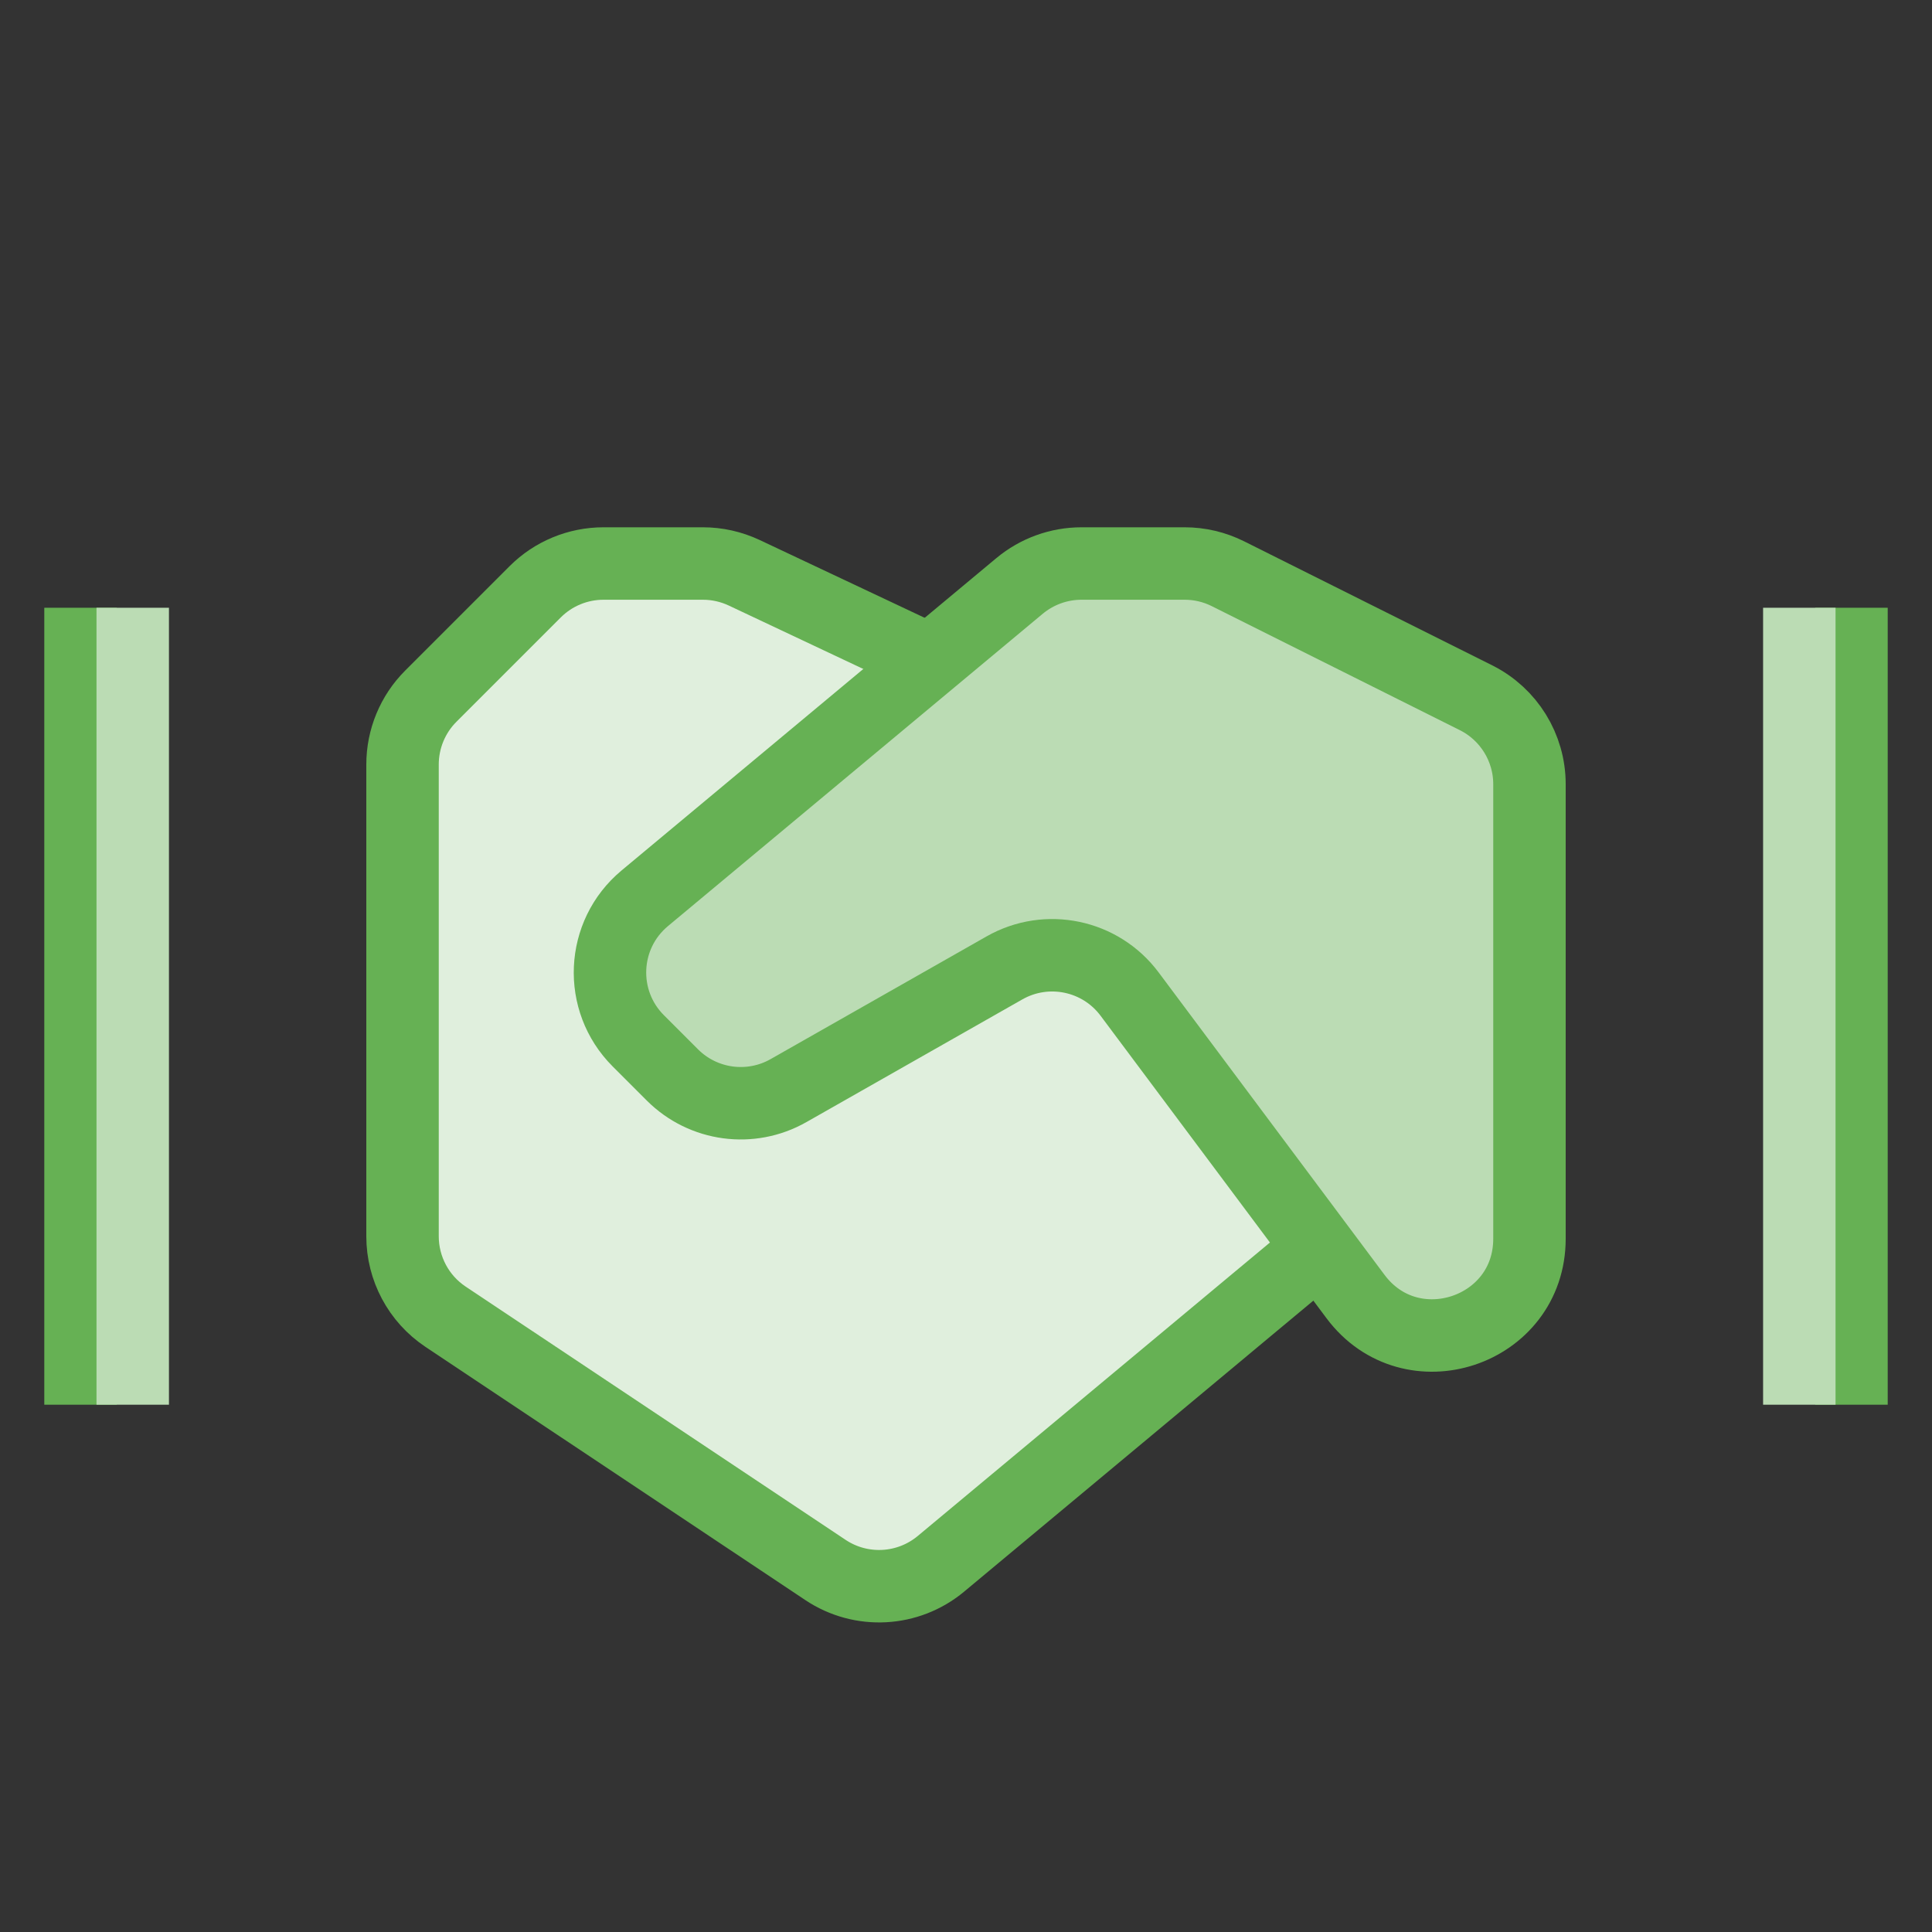
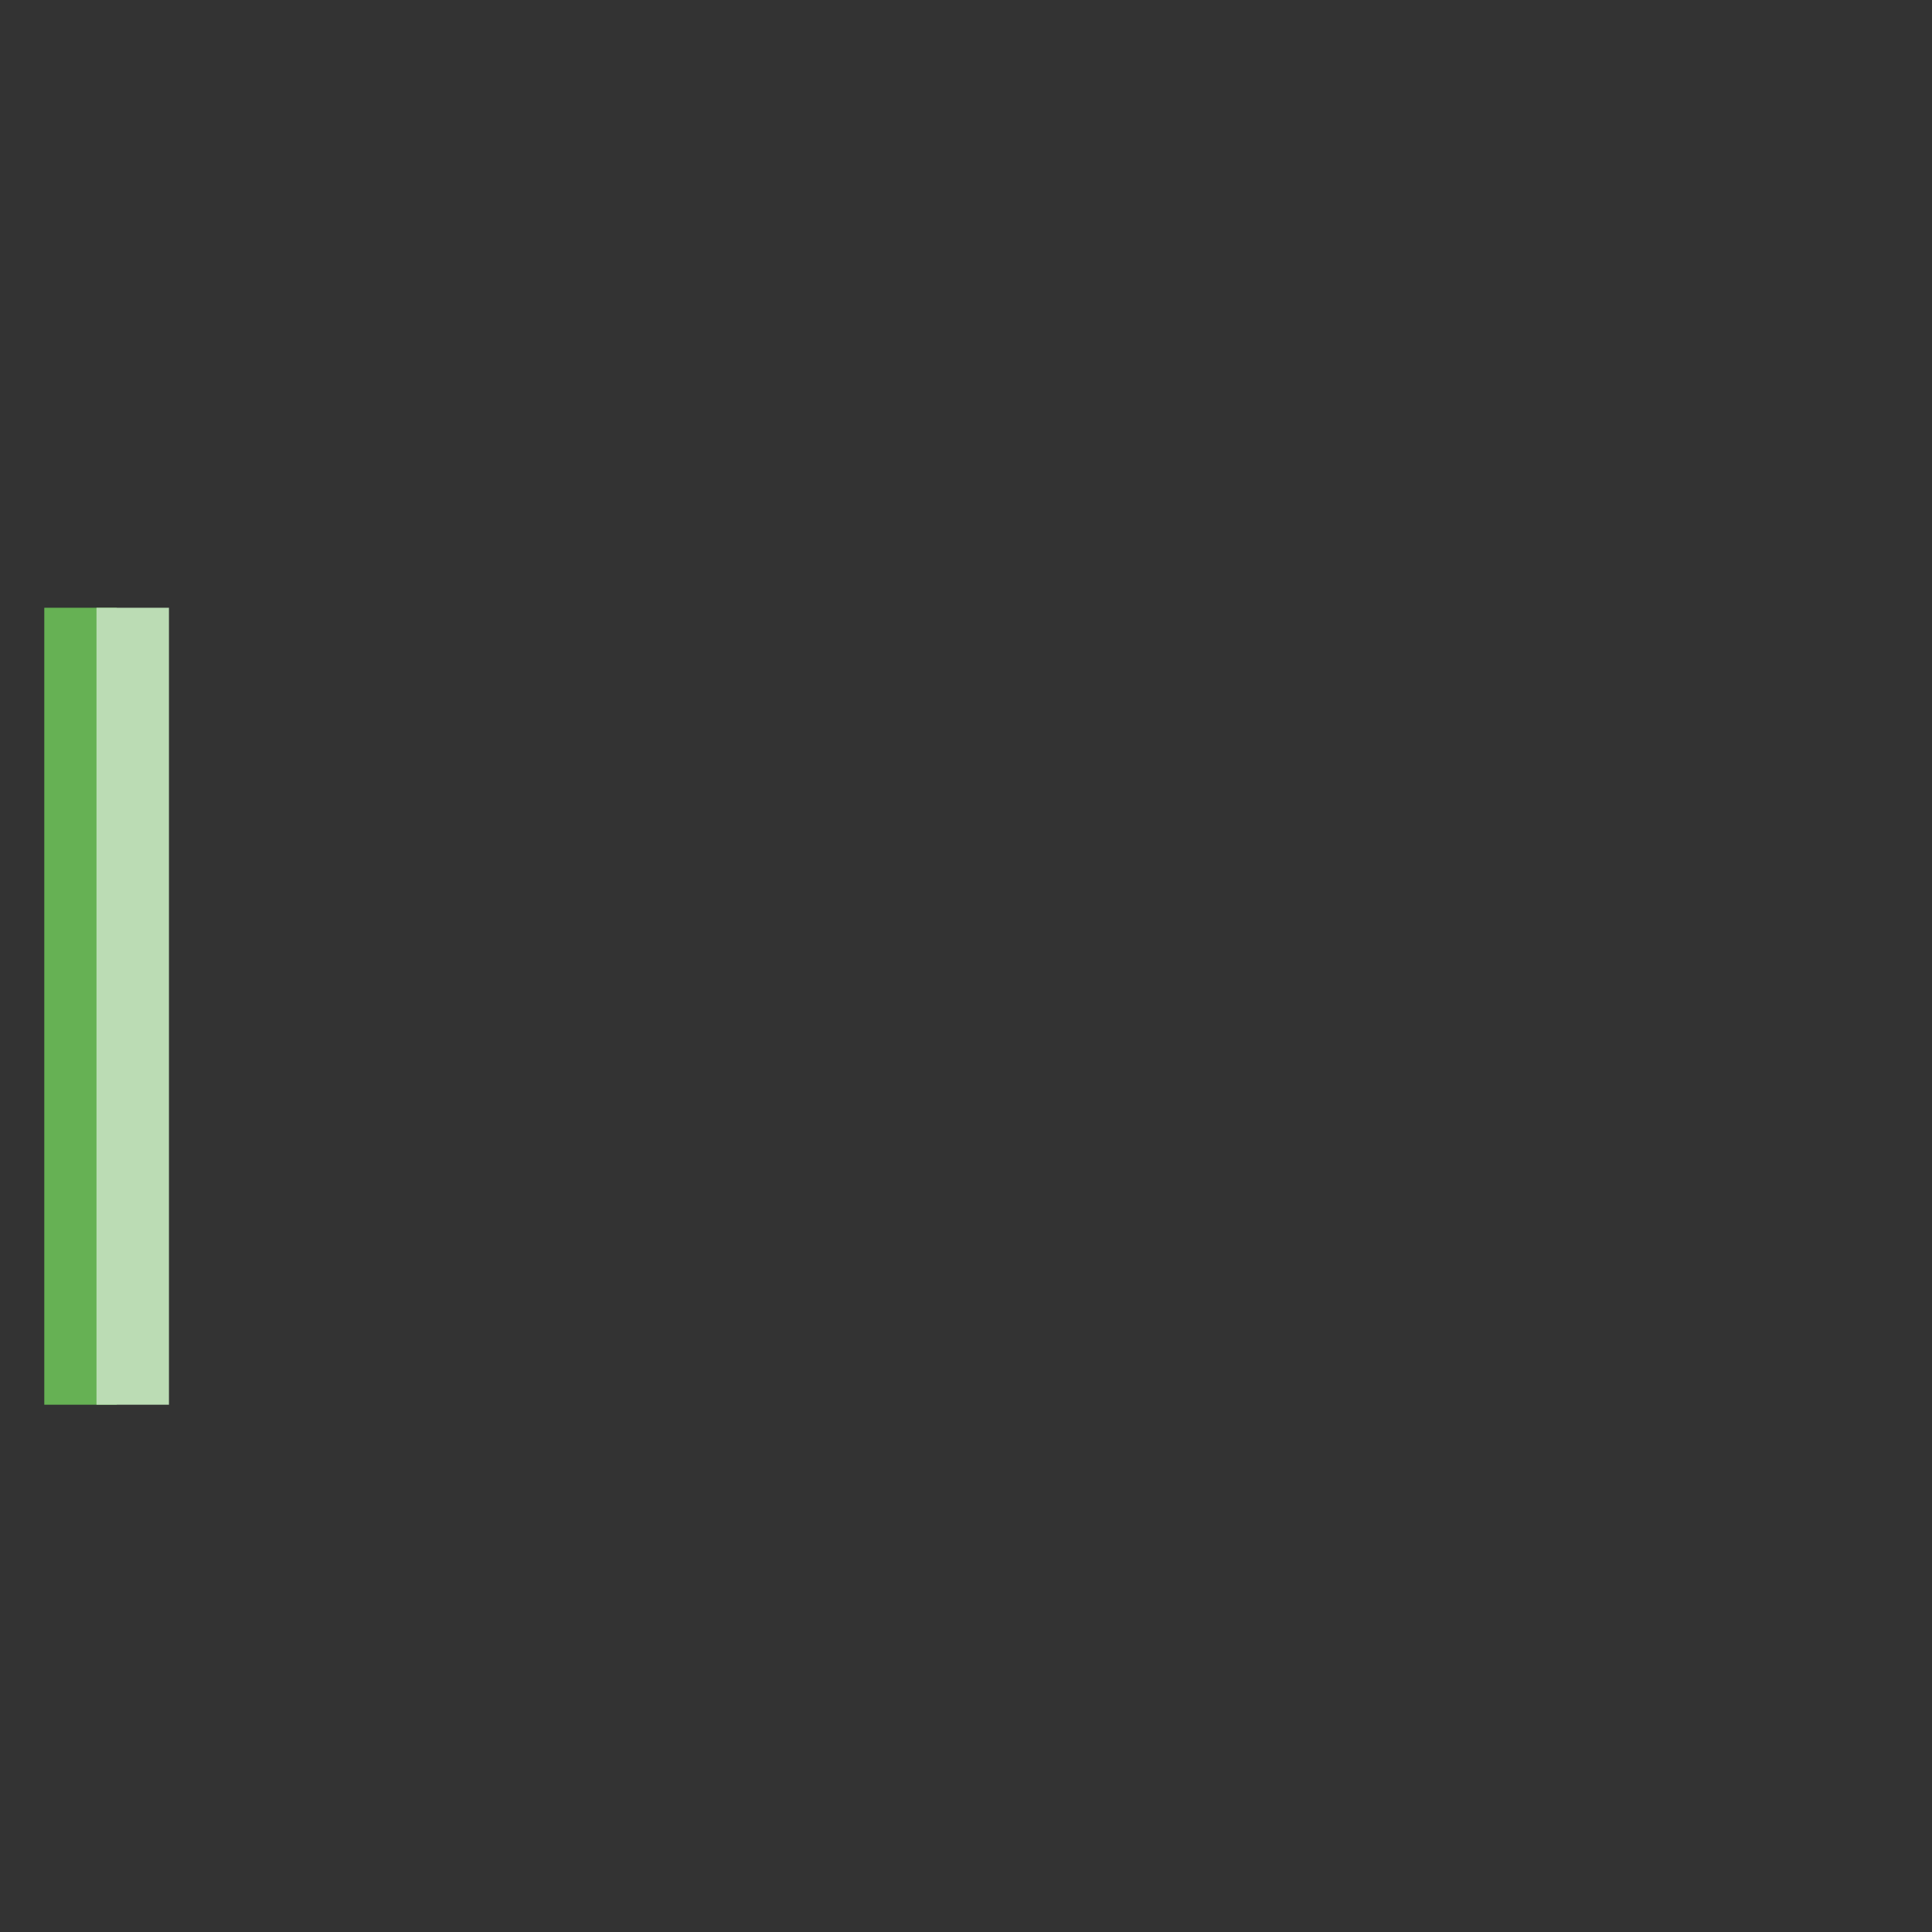
<svg xmlns="http://www.w3.org/2000/svg" width="40" height="40" viewBox="0 0 40 40" fill="none">
  <rect x="0" y="0" width="40" height="40" fill="#333333" stroke="none" />
-   <path d="M15.405 11.857L18.919 13.514L27.568 20.541L27.084 26.042L25.834 27.083L23.334 29.167L19.481 32.377C18.8 32.944 17.828 32.996 17.091 32.505L9.224 27.261C8.668 26.89 8.334 26.265 8.334 25.596V15.829C8.334 15.298 8.544 14.789 8.919 14.414L11.081 12.252C11.456 11.877 11.965 11.667 12.495 11.667H14.553C14.847 11.667 15.138 11.732 15.405 11.857Z" fill="#E0EFDD" stroke="#66B154" stroke-width="1.5" stroke-linecap="square" />
-   <path fill-rule="evenodd" clip-rule="evenodd" d="M23.387 20.581C22.784 19.773 21.673 19.541 20.797 20.039L16.325 22.58C15.542 23.025 14.559 22.892 13.922 22.256L13.215 21.549C12.383 20.717 12.445 19.351 13.349 18.598L21.11 12.13C21.47 11.831 21.923 11.667 22.391 11.667H24.528C24.838 11.667 25.144 11.739 25.422 11.878L30.561 14.447C31.238 14.786 31.666 15.479 31.666 16.236L31.666 25.646C31.666 27.57 29.215 28.385 28.064 26.843L23.387 20.581Z" fill="#BBDCB4" stroke="#66B154" stroke-width="1.5" />
-   <path d="M1.667 28.333V13.333" stroke="#66B154" stroke-linecap="round" />
  <path d="M1.667 28.333V13.333" stroke="#66B154" stroke-width="1.5" stroke-linecap="square" />
  <path d="M2.748 28.333V13.333" stroke="#BBDCB4" stroke-width="1.5" stroke-linecap="square" />
-   <path d="M38.333 28.333V13.333" stroke="#66B154" stroke-width="1.5" stroke-linecap="square" />
-   <path d="M37.253 28.333V13.333" stroke="#BBDCB4" stroke-width="1.5" stroke-linecap="square" />
</svg>